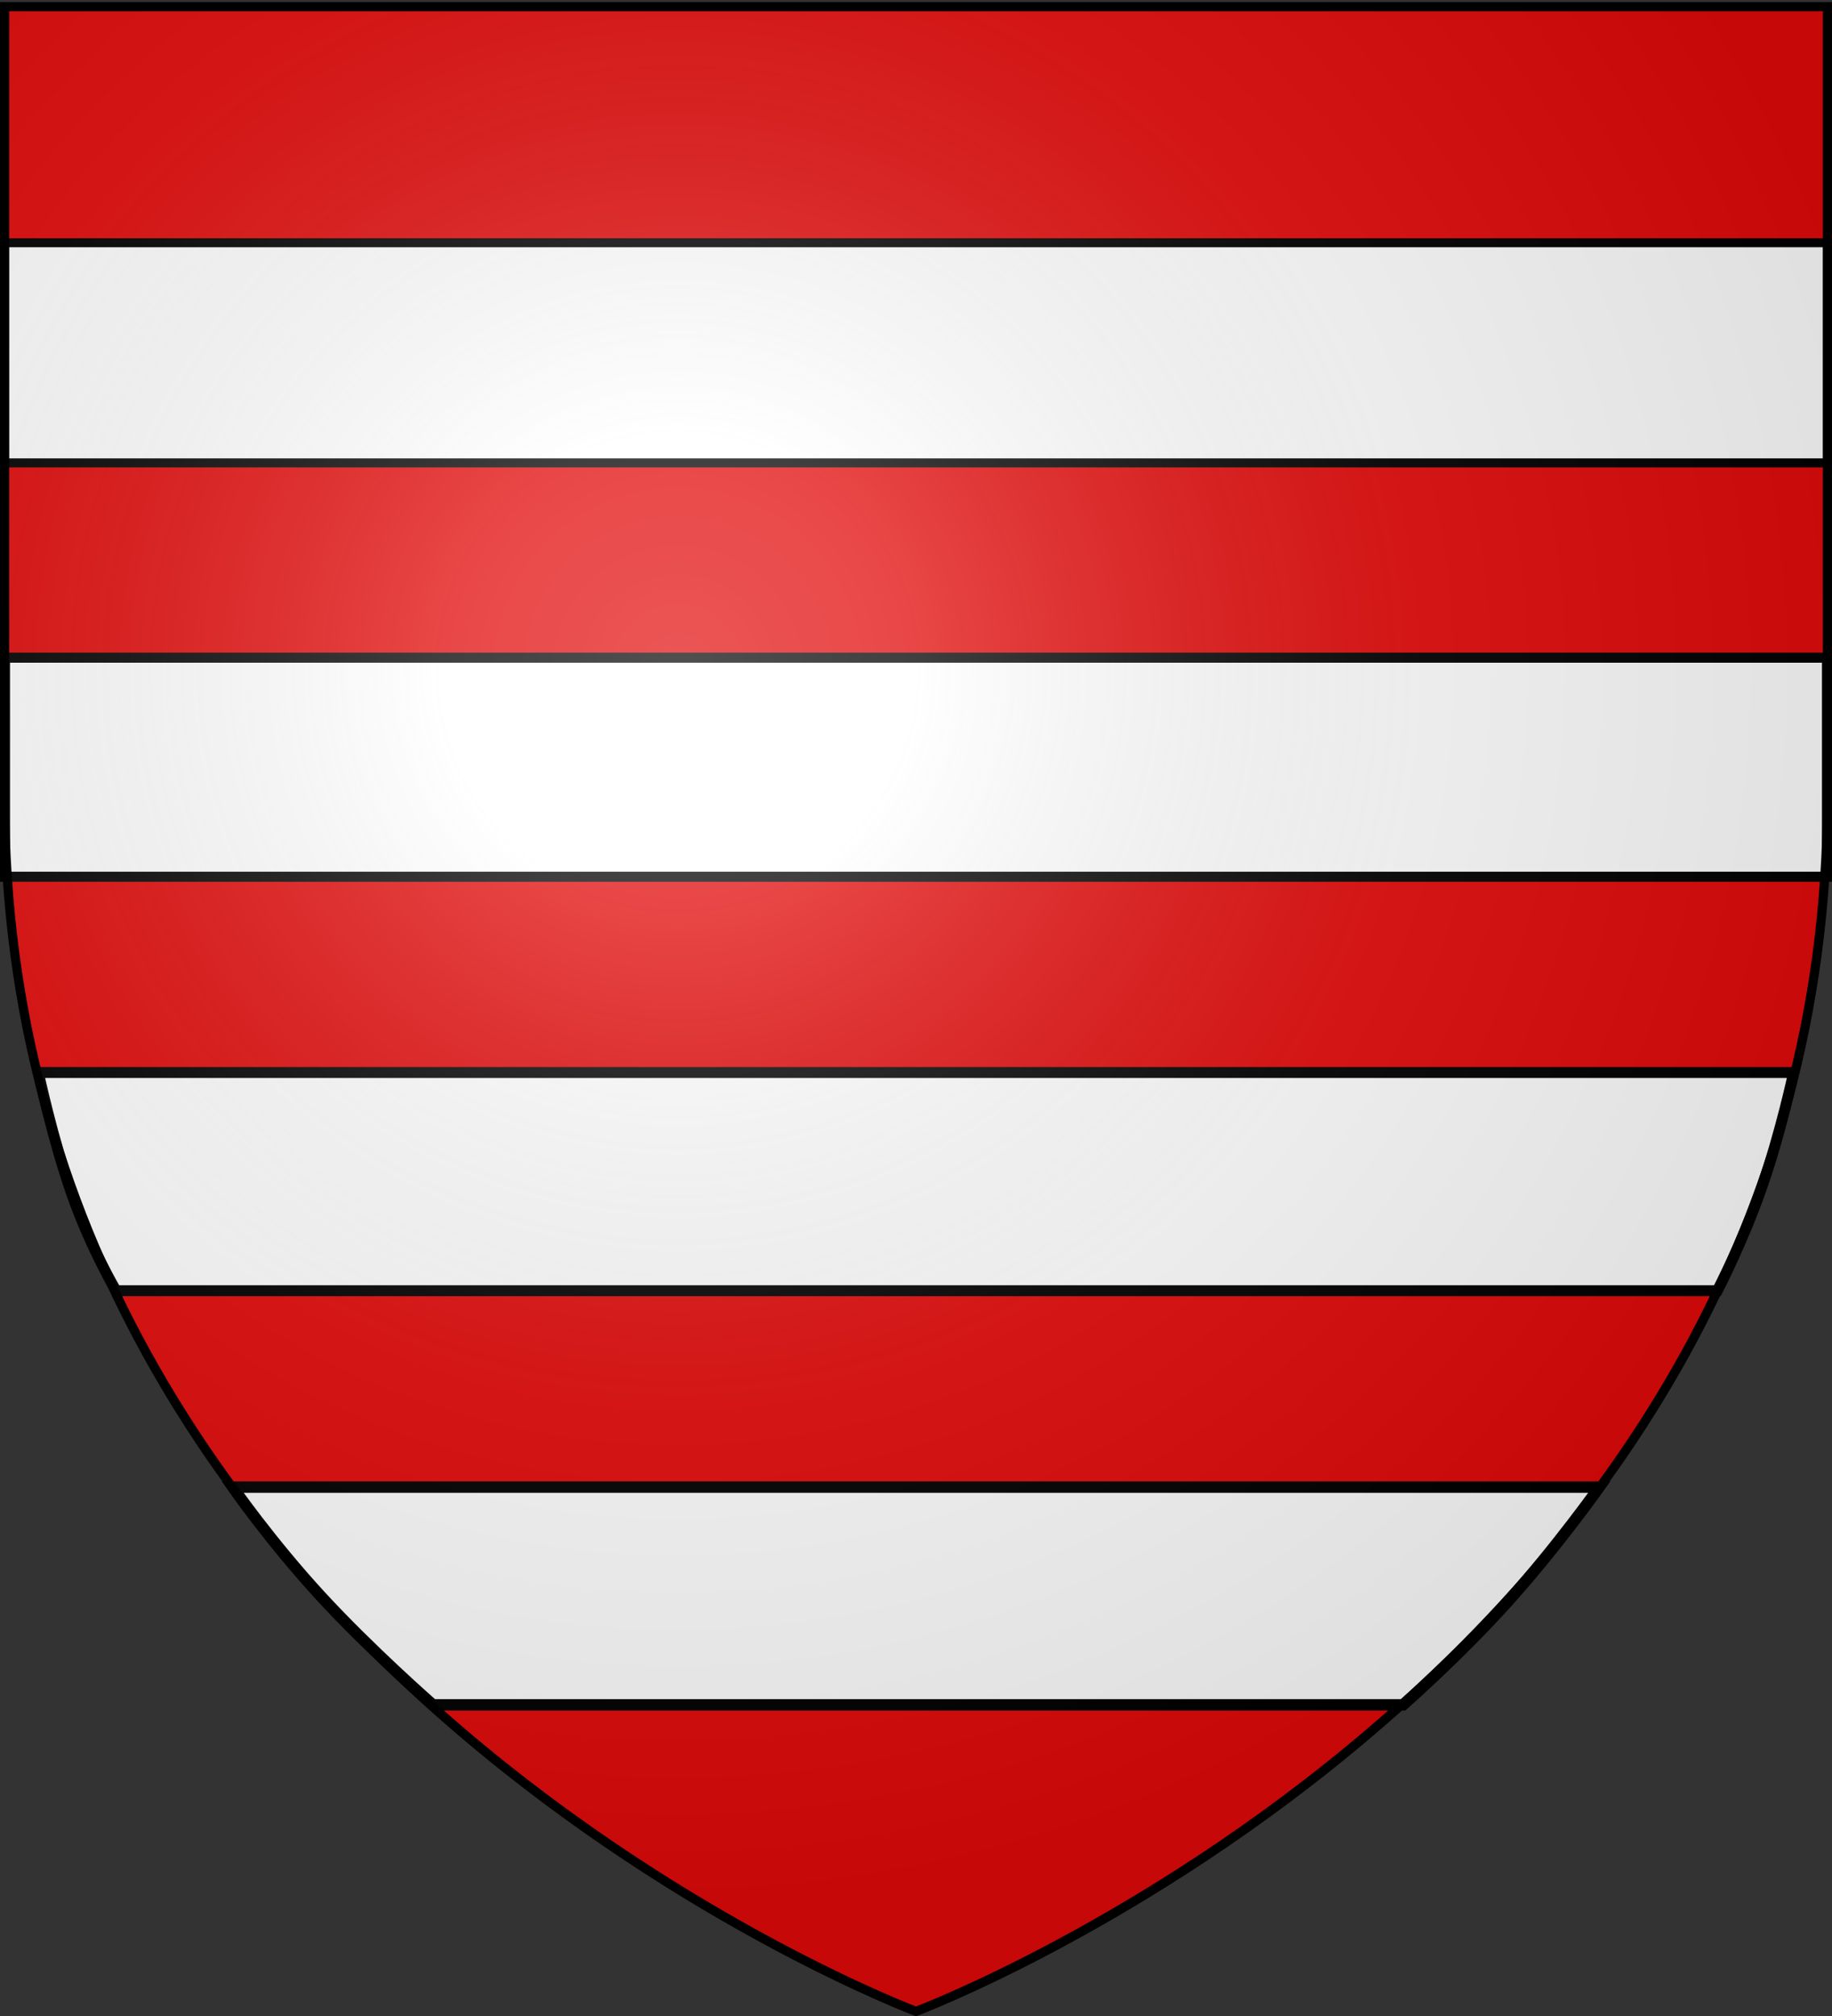
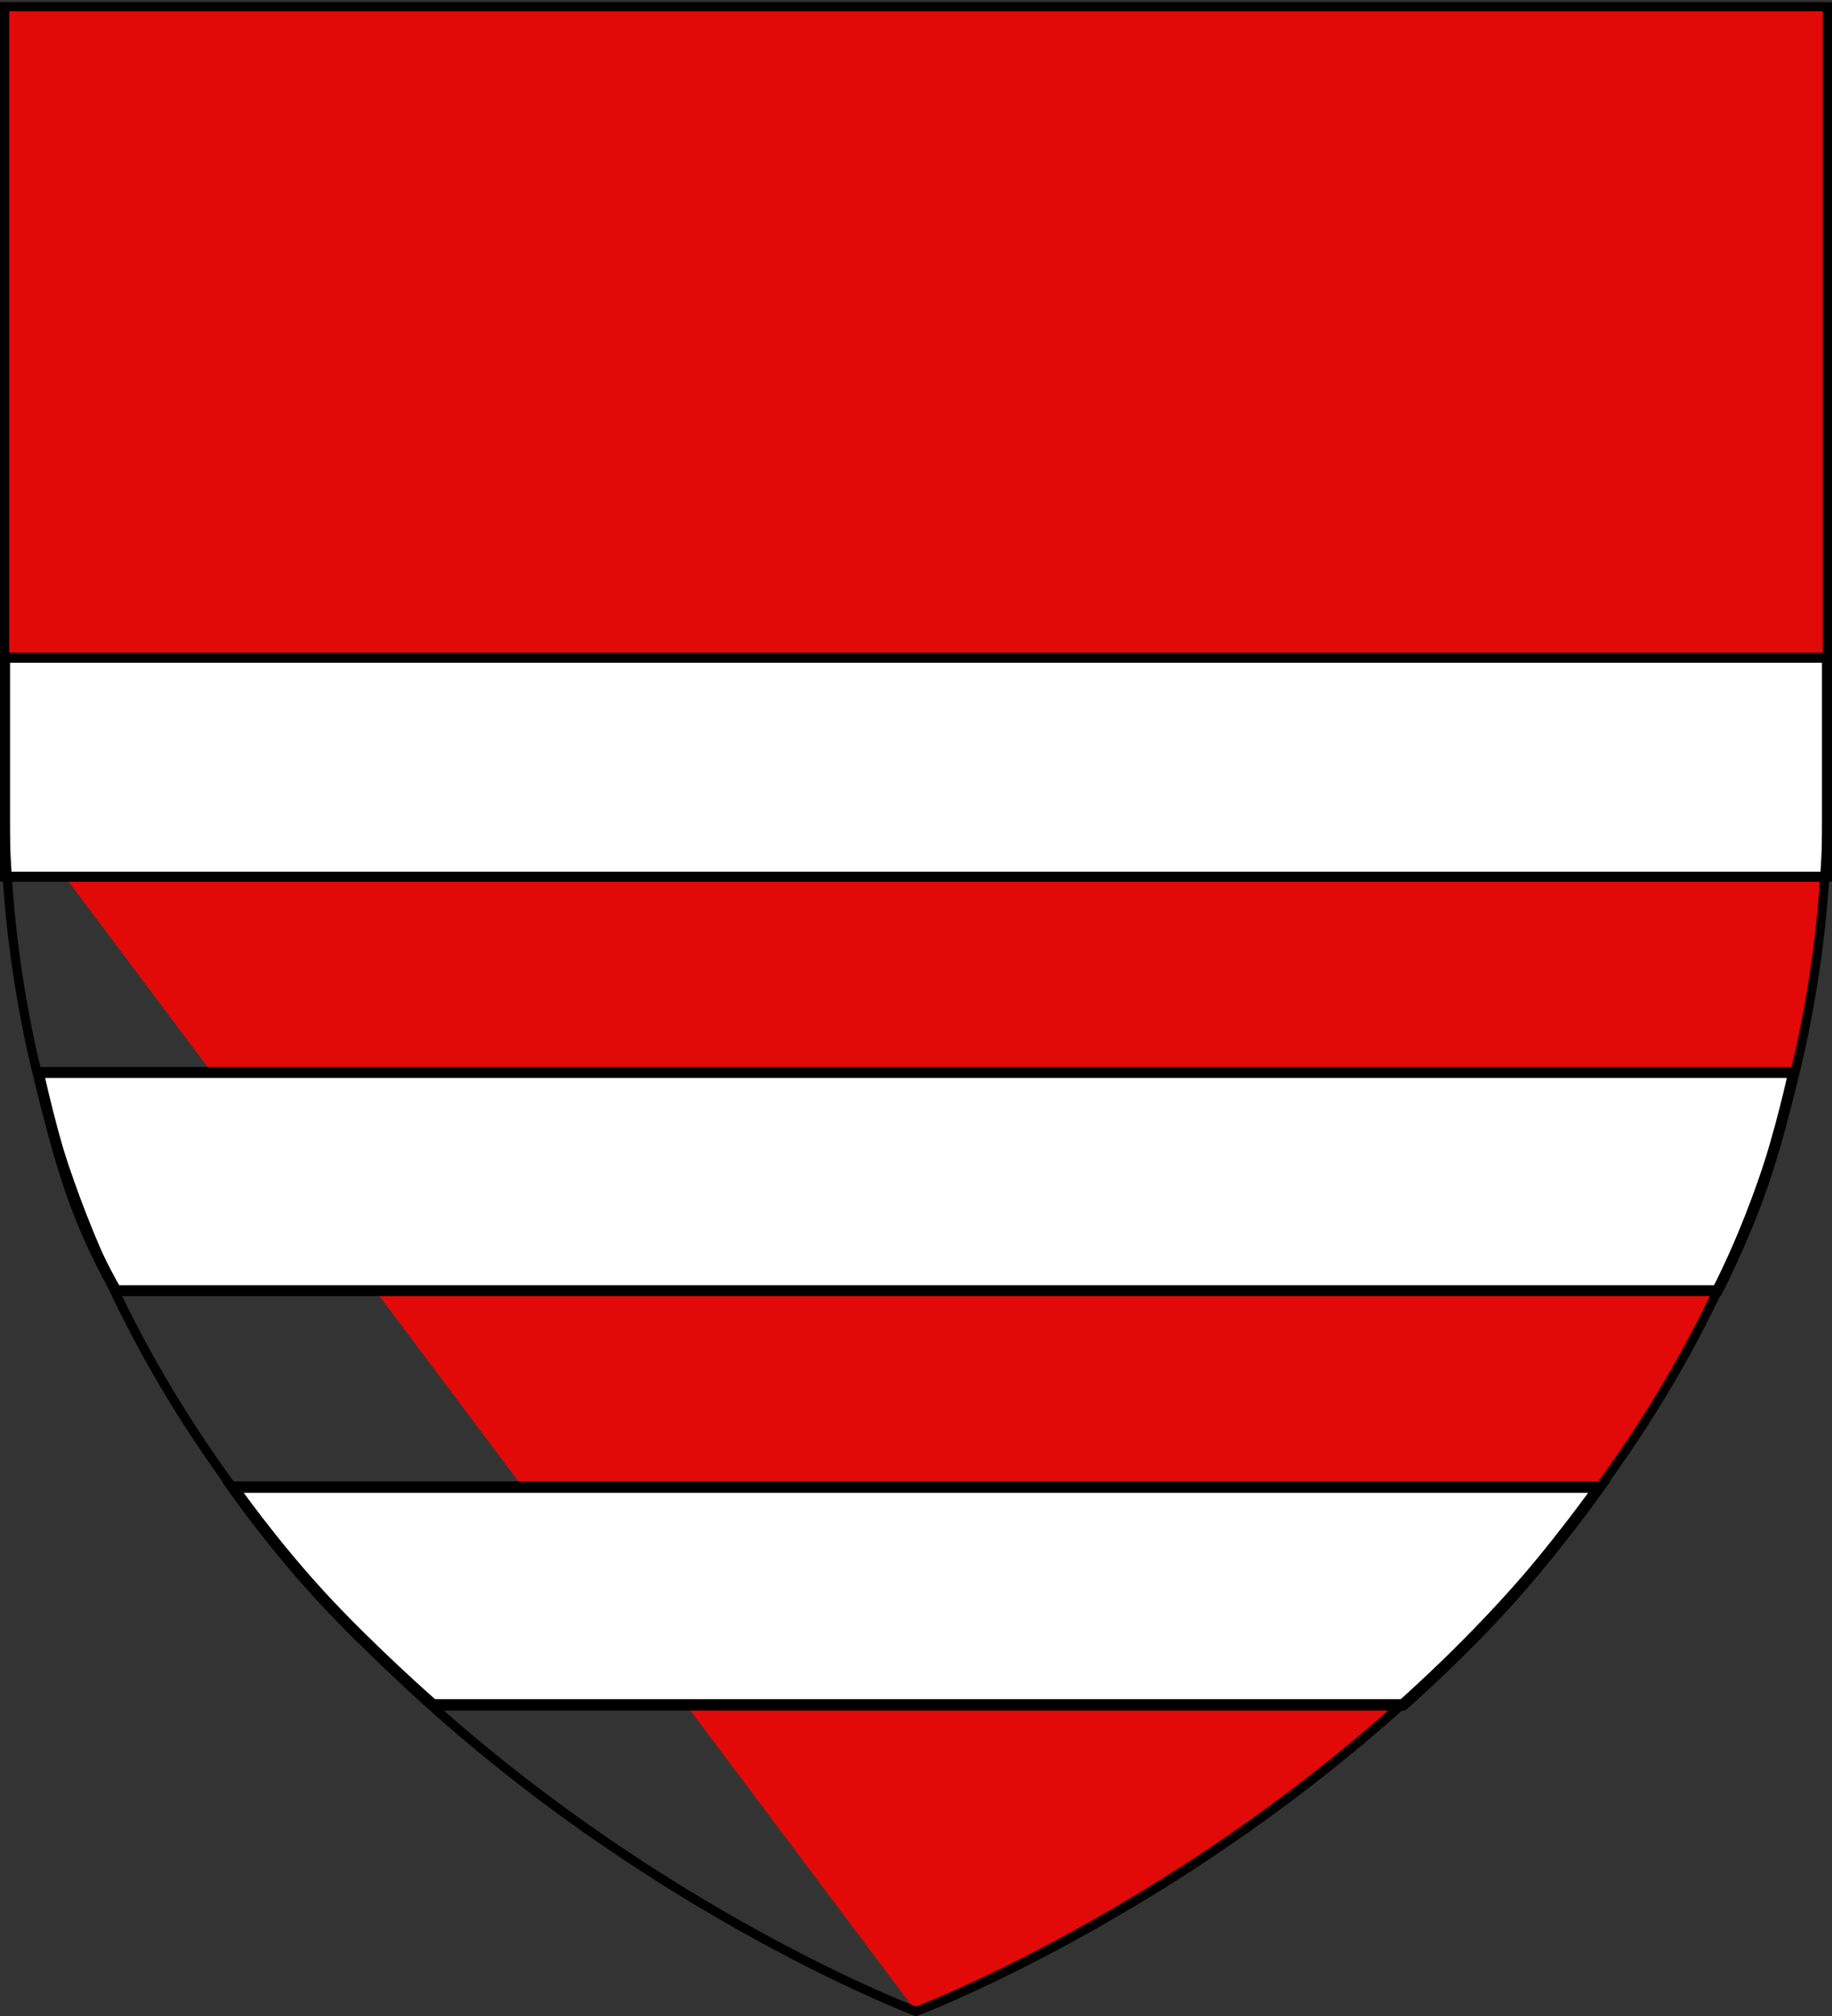
<svg xmlns="http://www.w3.org/2000/svg" xmlns:xlink="http://www.w3.org/1999/xlink" height="660" width="600" version="1.0">
  <rect width="100%" height="100%" fill="#333333" stroke="none" />
  <defs>
    <linearGradient id="b">
      <stop style="stop-color:white;stop-opacity:.314" offset="0" />
      <stop offset=".19" style="stop-color:white;stop-opacity:.251" />
      <stop style="stop-color:#6b6b6b;stop-opacity:.125" offset=".6" />
      <stop style="stop-color:black;stop-opacity:.125" offset="1" />
    </linearGradient>
    <linearGradient id="a">
      <stop offset="0" style="stop-color:#fd0000;stop-opacity:1" />
      <stop style="stop-color:#e77275;stop-opacity:.659" offset=".5" />
      <stop style="stop-color:black;stop-opacity:.323" offset="1" />
    </linearGradient>
    <linearGradient id="d">
      <stop style="stop-color:#fd0000;stop-opacity:1" offset="0" />
      <stop offset=".5" style="stop-color:#e77275;stop-opacity:.659" />
      <stop offset="1" style="stop-color:black;stop-opacity:.323" />
    </linearGradient>
    <linearGradient id="c">
      <stop offset="0" style="stop-color:white;stop-opacity:.314" />
      <stop style="stop-color:white;stop-opacity:.251" offset=".19" />
      <stop offset=".6" style="stop-color:#6b6b6b;stop-opacity:.125" />
      <stop offset="1" style="stop-color:black;stop-opacity:.125" />
    </linearGradient>
    <radialGradient xlink:href="#b" id="e" gradientUnits="userSpaceOnUse" gradientTransform="matrix(1.353 0 0 1.349 -77.63 -85.747)" cx="221.445" cy="226.331" fx="221.445" fy="226.331" r="300" />
  </defs>
  <g style="display:inline">
-     <path style="fill:#e20909;fill-opacity:1;fill-rule:evenodd;stroke:none" d="M300 658.5s298.5-112.32 298.5-397.772V2.176H1.5v258.552C1.5 546.18 300 658.5 300 658.5Z" />
+     <path style="fill:#e20909;fill-opacity:1;fill-rule:evenodd;stroke:none" d="M300 658.5s298.5-112.32 298.5-397.772V2.176H1.5v258.552Z" />
  </g>
  <g style="display:inline;fill:#fff">
-     <path style="fill:#fff;fill-opacity:1;fill-rule:nonzero;stroke:#000;stroke-width:2.934;stroke-linecap:round;stroke-linejoin:miter;stroke-miterlimit:4;stroke-dasharray:none;stroke-opacity:1" d="M1.467 79.441h597.066v72.066H1.467z" transform="translate(0 .03)" />
    <path style="fill:#fff;fill-rule:evenodd;stroke:#000;stroke-width:3.288;stroke-linecap:butt;stroke-linejoin:miter;stroke-miterlimit:4;stroke-dasharray:none;stroke-opacity:1" d="M1.644 215.282v71.712h596.712v-71.712z" transform="translate(0 .03)" />
    <path style="fill:#fff;fill-rule:evenodd;stroke:#000;stroke-width:3.572;stroke-linecap:butt;stroke-linejoin:miter;stroke-miterlimit:4;stroke-dasharray:none;stroke-opacity:1" d="M12.56 351.088s4.68 21.857 10.933 39.714 14.506 31.714 14.506 31.714H562.46s8.245-15.857 14.49-33.714c6.246-17.857 10.49-37.714 10.49-37.714z" transform="translate(0 .03)" />
    <path style="fill:#fff;fill-rule:evenodd;stroke:#000;stroke-width:3.728;stroke-linecap:butt;stroke-linejoin:miter;stroke-miterlimit:4;stroke-dasharray:none;stroke-opacity:1" d="M76.215 486.83s12.39 17.817 28.781 35.636c16.391 17.818 36.782 35.636 36.782 35.636h317.758s18.062-15.818 34.124-33.636c16.063-17.819 30.125-37.637 30.125-37.637z" transform="translate(0 .03)" />
  </g>
-   <path d="M300 658.5s298.5-112.32 298.5-397.772V2.176H1.5v258.552C1.5 546.18 300 658.5 300 658.5z" style="opacity:1;fill:url(#e);fill-opacity:1;fill-rule:evenodd;stroke:none;stroke-width:1px;stroke-linecap:butt;stroke-linejoin:miter;stroke-opacity:1" />
  <path d="M300 658.5S1.5 546.18 1.5 260.728V2.176h597v258.552C598.5 546.18 300 658.5 300 658.5z" style="opacity:1;fill:none;fill-opacity:1;fill-rule:evenodd;stroke:#000;stroke-width:3;stroke-linecap:butt;stroke-linejoin:miter;stroke-miterlimit:4;stroke-dasharray:none;stroke-opacity:1" />
</svg>